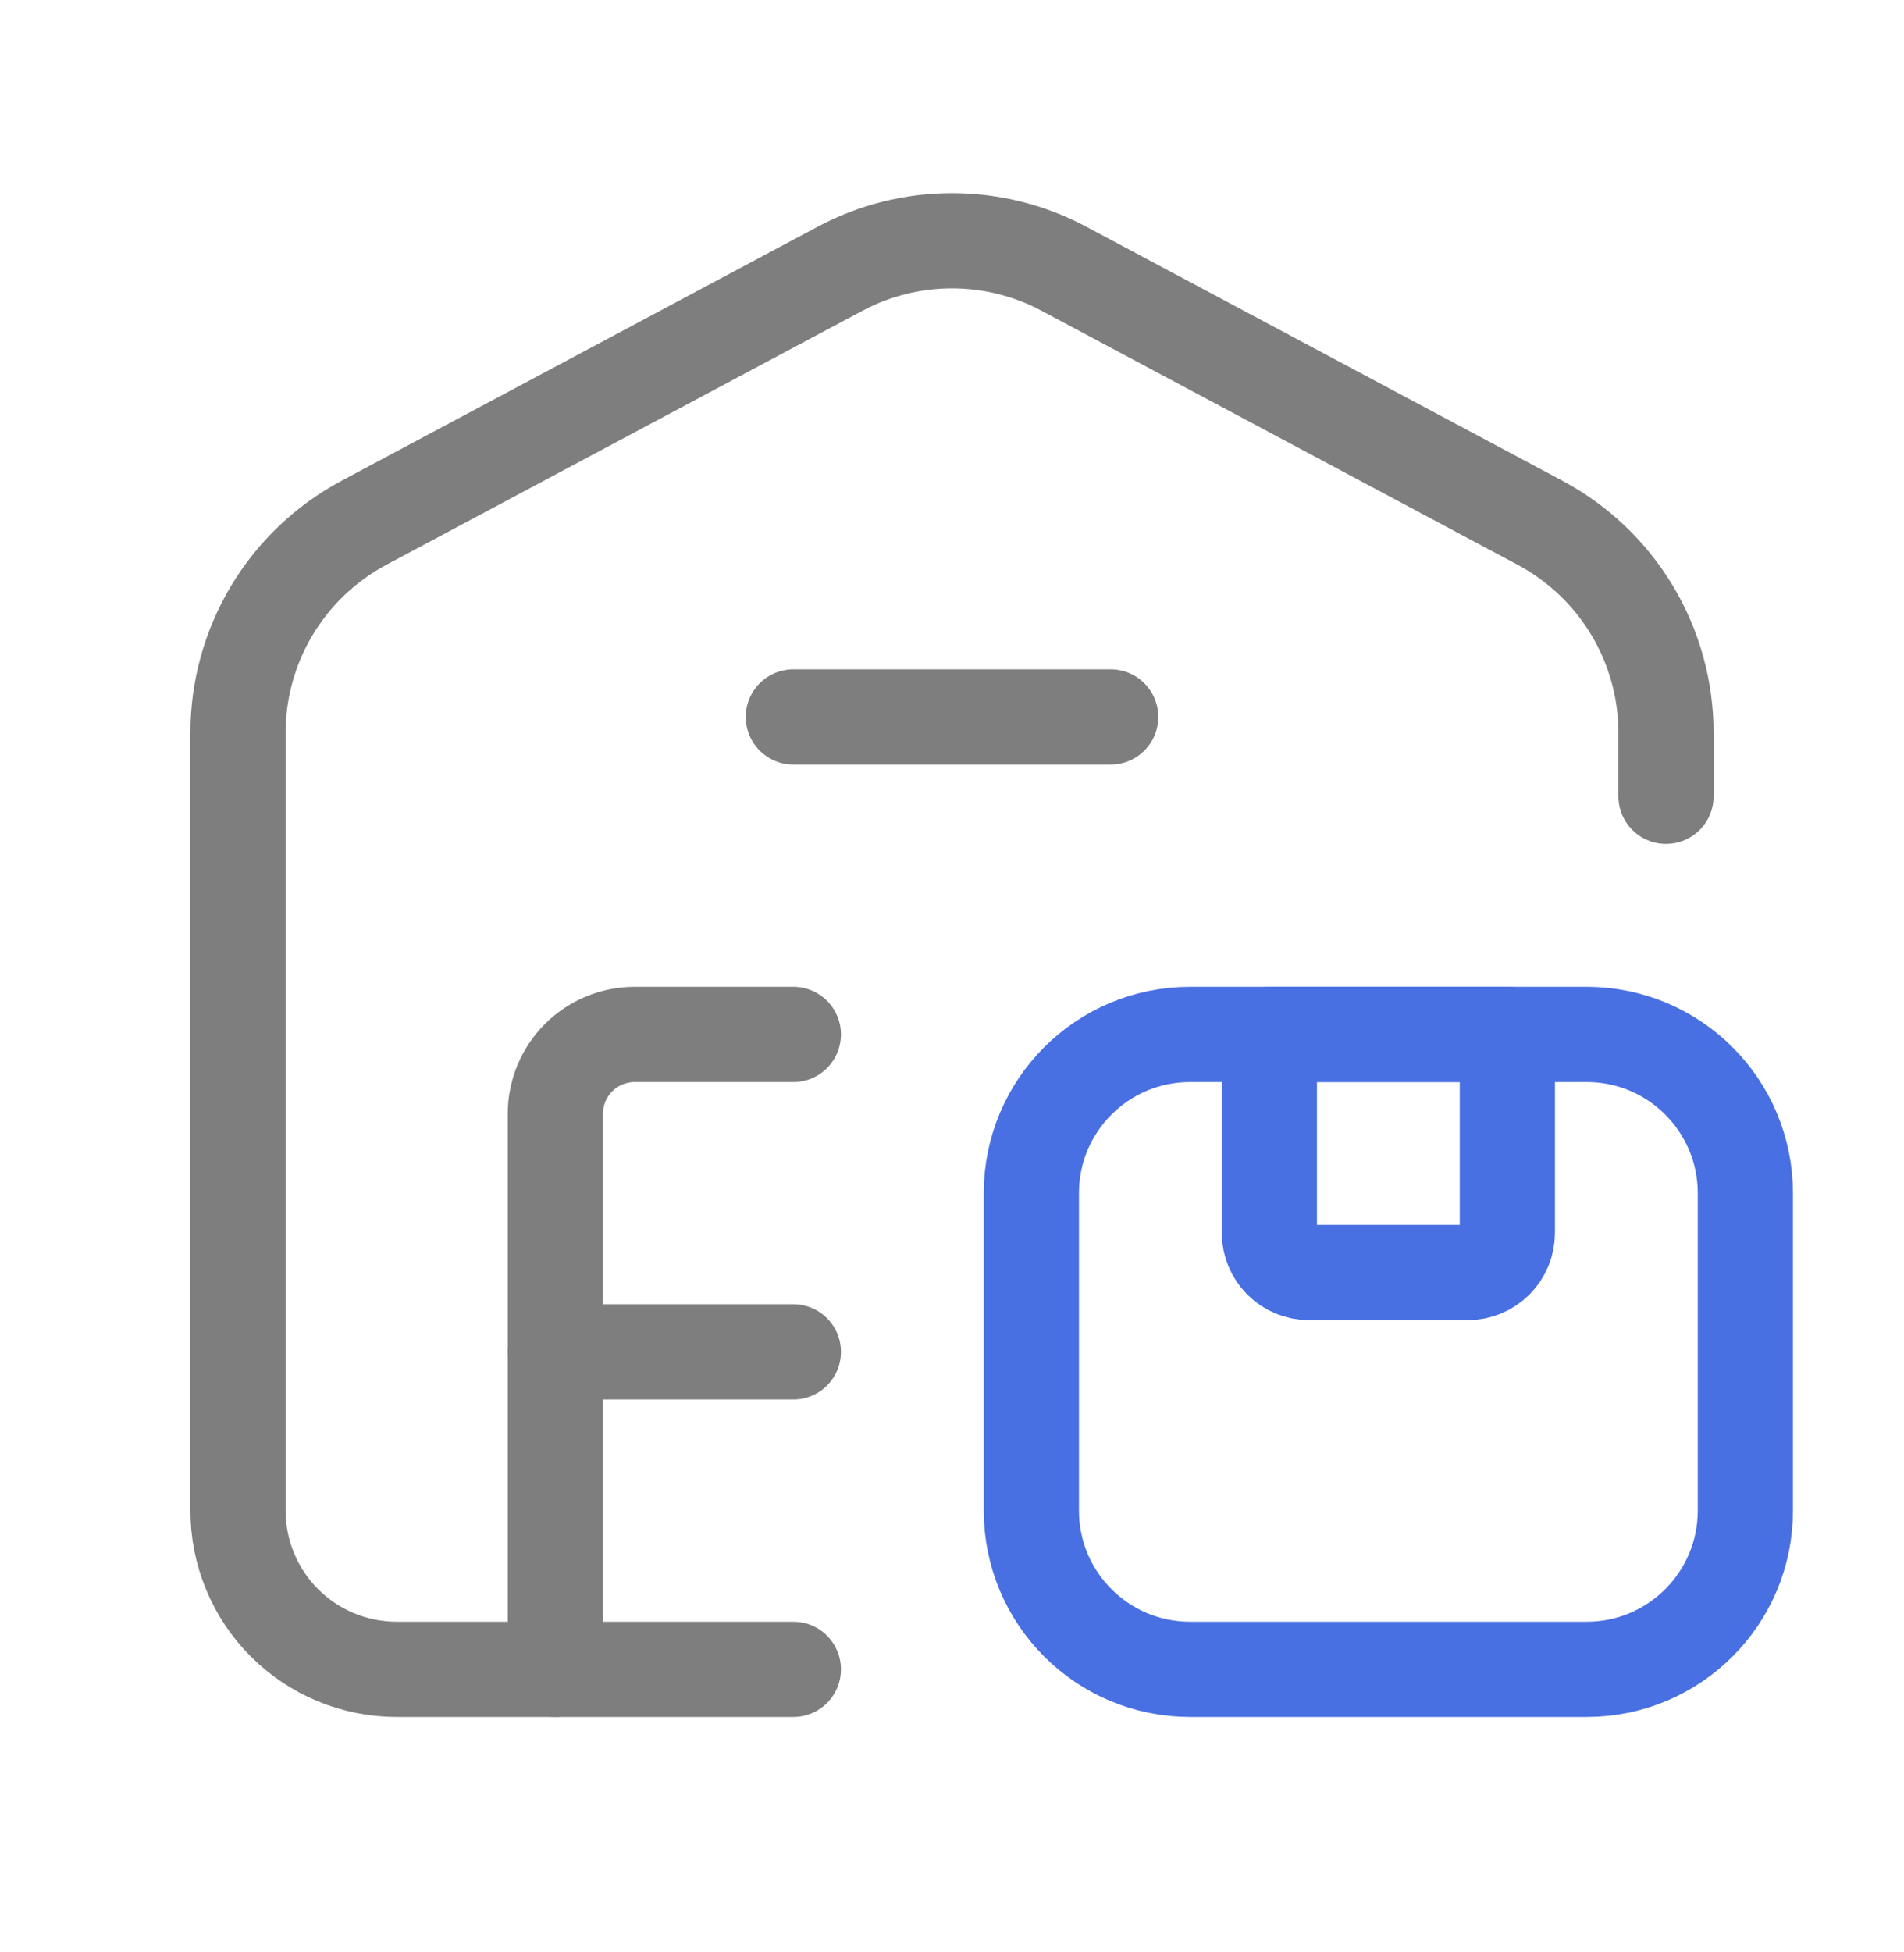
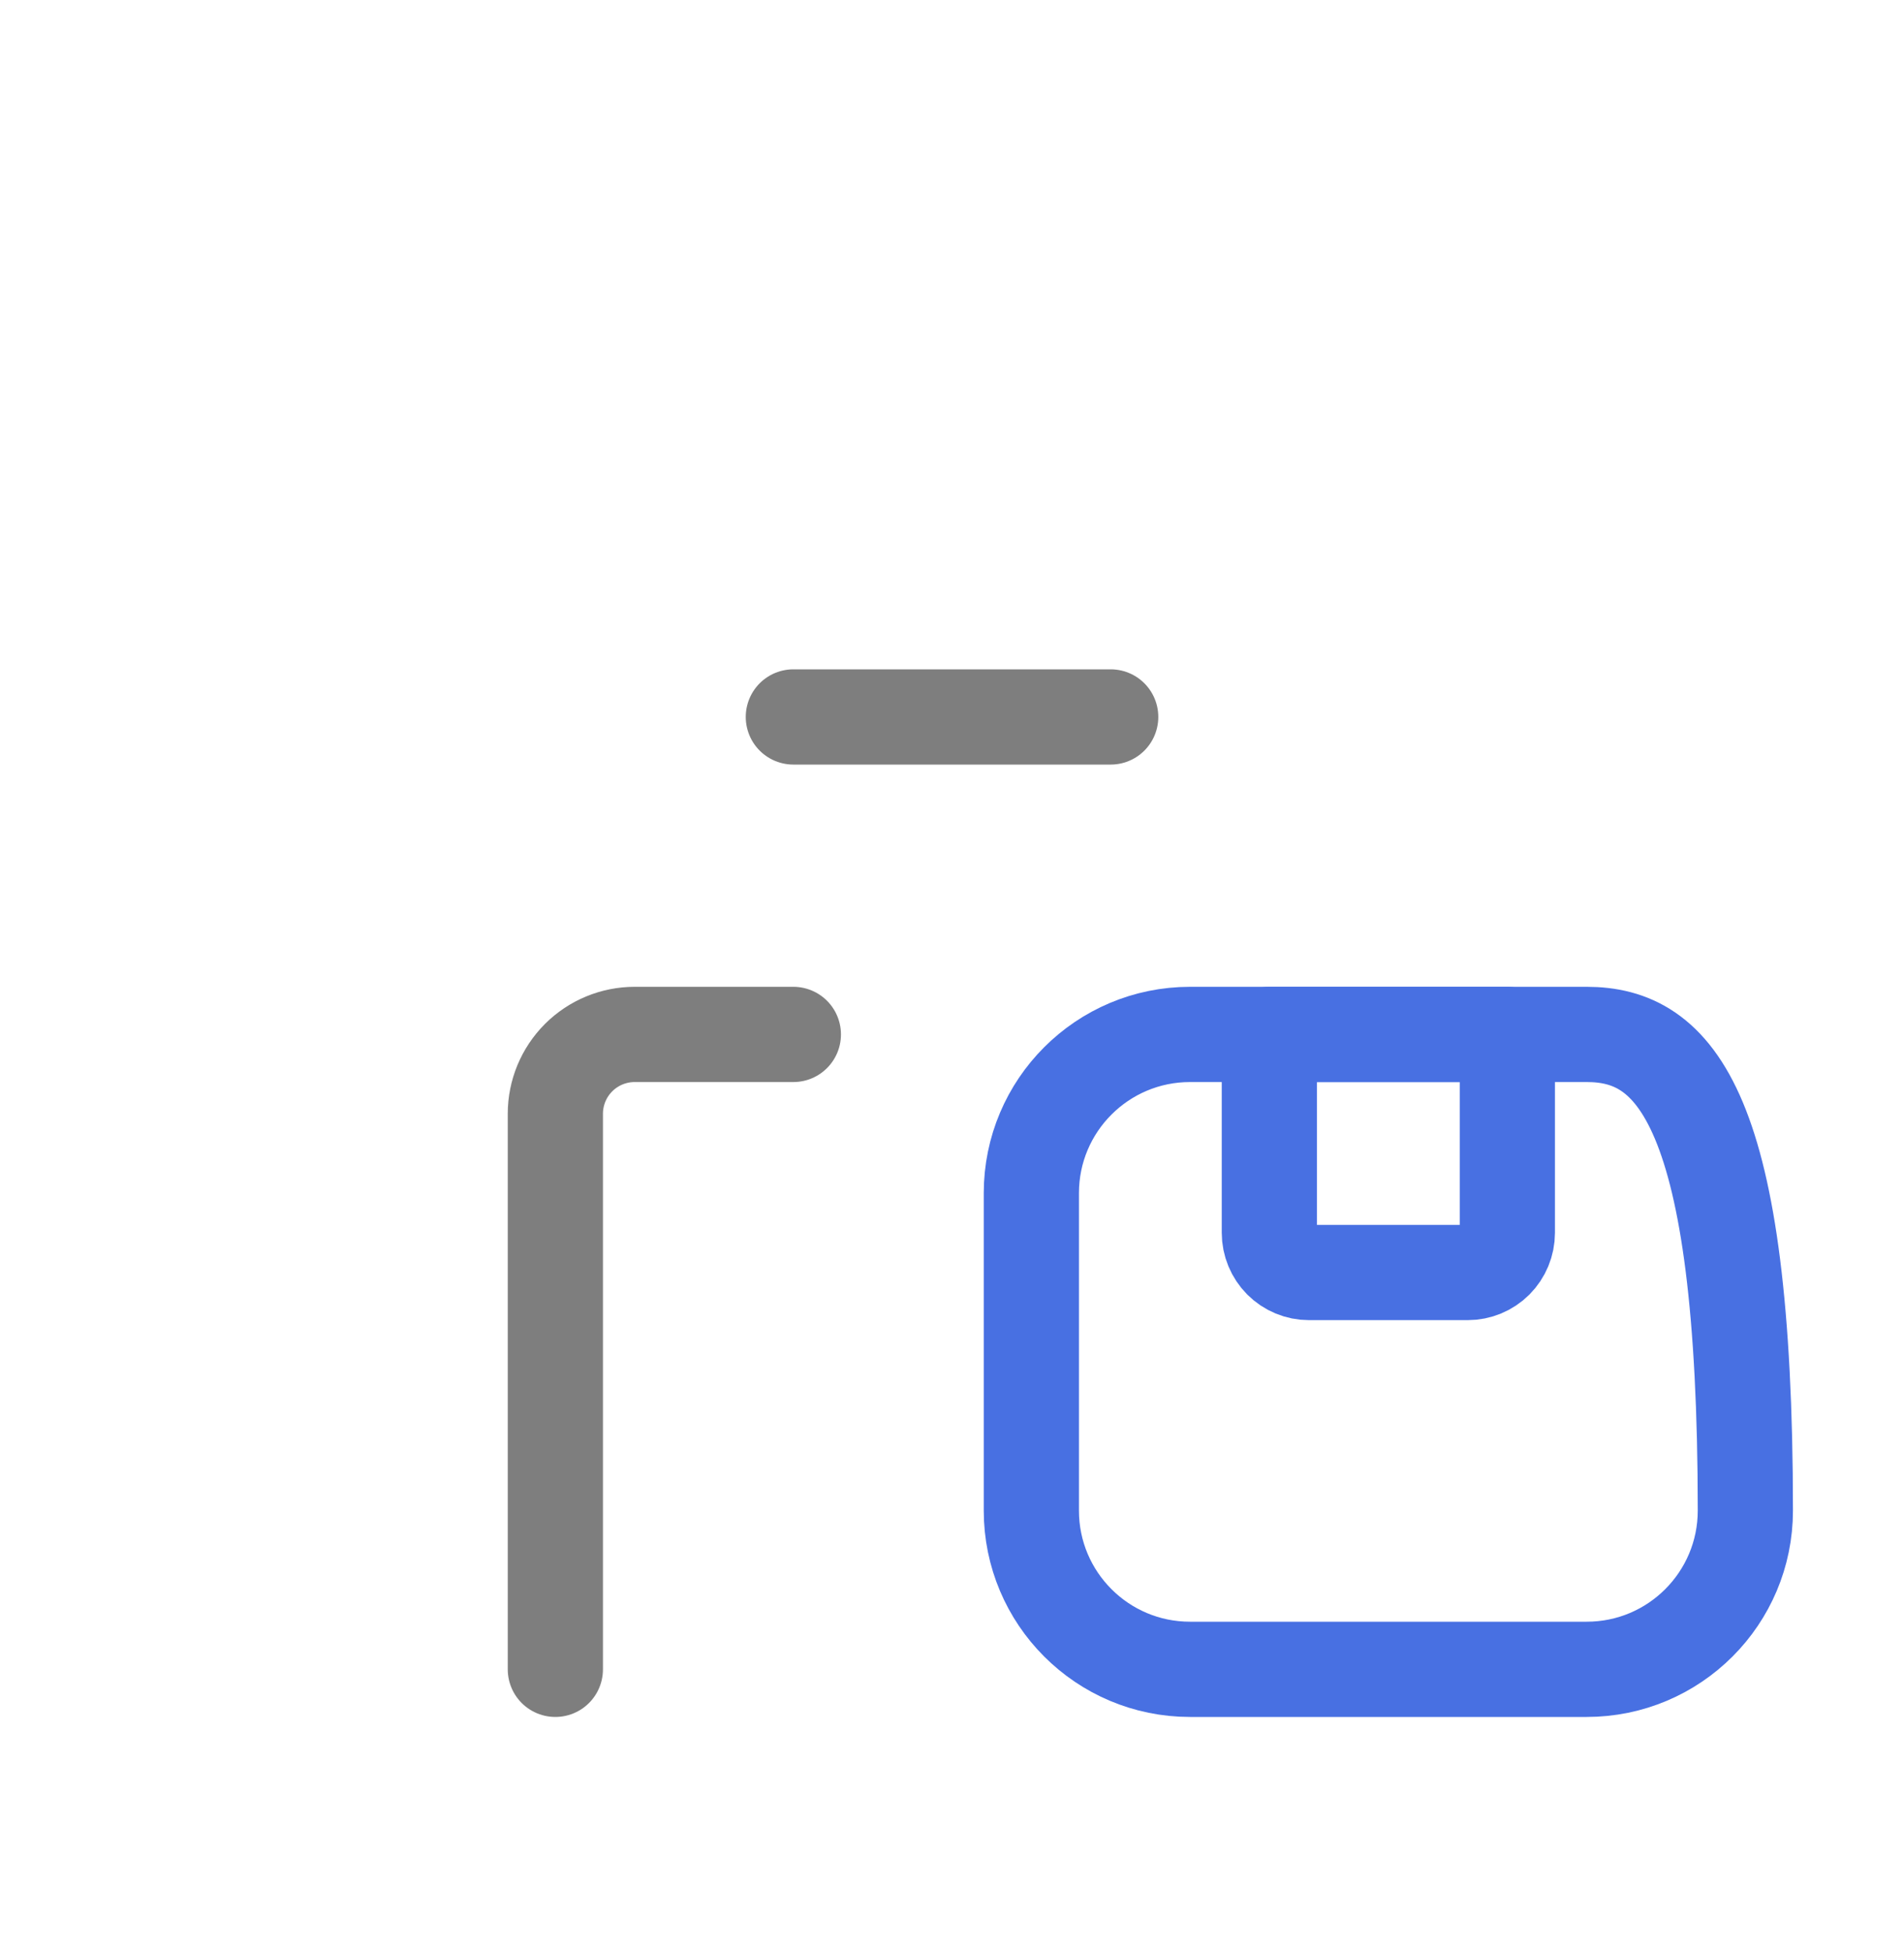
<svg xmlns="http://www.w3.org/2000/svg" width="40" height="41" viewBox="0 0 40 41" fill="none">
  <g clip-path="url(#clip0_8173_158)">
-     <path d="M16.667 35.056H8.333C7.449 35.056 6.601 34.705 5.976 34.08C5.351 33.455 5 32.607 5 31.723V15.39C5 14.484 5.246 13.595 5.712 12.818C6.179 12.04 6.847 11.405 7.647 10.978L17.647 5.644C18.371 5.258 19.179 5.056 20 5.056C20.821 5.056 21.629 5.258 22.353 5.644L32.353 10.978C33.153 11.405 33.821 12.04 34.288 12.818C34.754 13.595 35 14.484 35 15.39V16.723" stroke="#7E7E7E" stroke-width="2" stroke-linecap="round" stroke-linejoin="round" />
    <path d="M16.667 15.056H23.334" stroke="#7E7E7E" stroke-width="2" stroke-linecap="round" stroke-linejoin="round" />
    <path d="M16.667 21.723H13.334C12.892 21.723 12.468 21.898 12.155 22.211C11.843 22.523 11.667 22.947 11.667 23.389V35.056" stroke="#7E7E7E" stroke-width="2" stroke-linecap="round" stroke-linejoin="round" />
-     <path d="M16.667 28.389H11.667" stroke="#7E7E7E" stroke-width="2" stroke-linecap="round" stroke-linejoin="round" />
    <path d="M26.667 21.723H31.667V25.889C31.667 26.11 31.579 26.322 31.423 26.479C31.267 26.635 31.055 26.723 30.834 26.723H27.5C27.279 26.723 27.067 26.635 26.911 26.479C26.755 26.322 26.667 26.11 26.667 25.889V21.723Z" stroke="#4870E2" stroke-width="2" stroke-linecap="round" stroke-linejoin="round" />
-     <path d="M33.334 21.723H25C23.159 21.723 21.667 23.215 21.667 25.056V31.723C21.667 33.563 23.159 35.056 25 35.056H33.334C35.175 35.056 36.667 33.563 36.667 31.723V25.056C36.667 23.215 35.175 21.723 33.334 21.723Z" stroke="#4870E2" stroke-width="2" stroke-linecap="round" stroke-linejoin="round" />
+     <path d="M33.334 21.723H25C23.159 21.723 21.667 23.215 21.667 25.056V31.723C21.667 33.563 23.159 35.056 25 35.056H33.334C35.175 35.056 36.667 33.563 36.667 31.723C36.667 23.215 35.175 21.723 33.334 21.723Z" stroke="#4870E2" stroke-width="2" stroke-linecap="round" stroke-linejoin="round" />
  </g>
  <defs>
    <clipPath id="clip0_8173_158">
      <rect width="40" height="40" fill="white" transform="translate(0 0.056)" />
    </clipPath>
  </defs>
</svg>